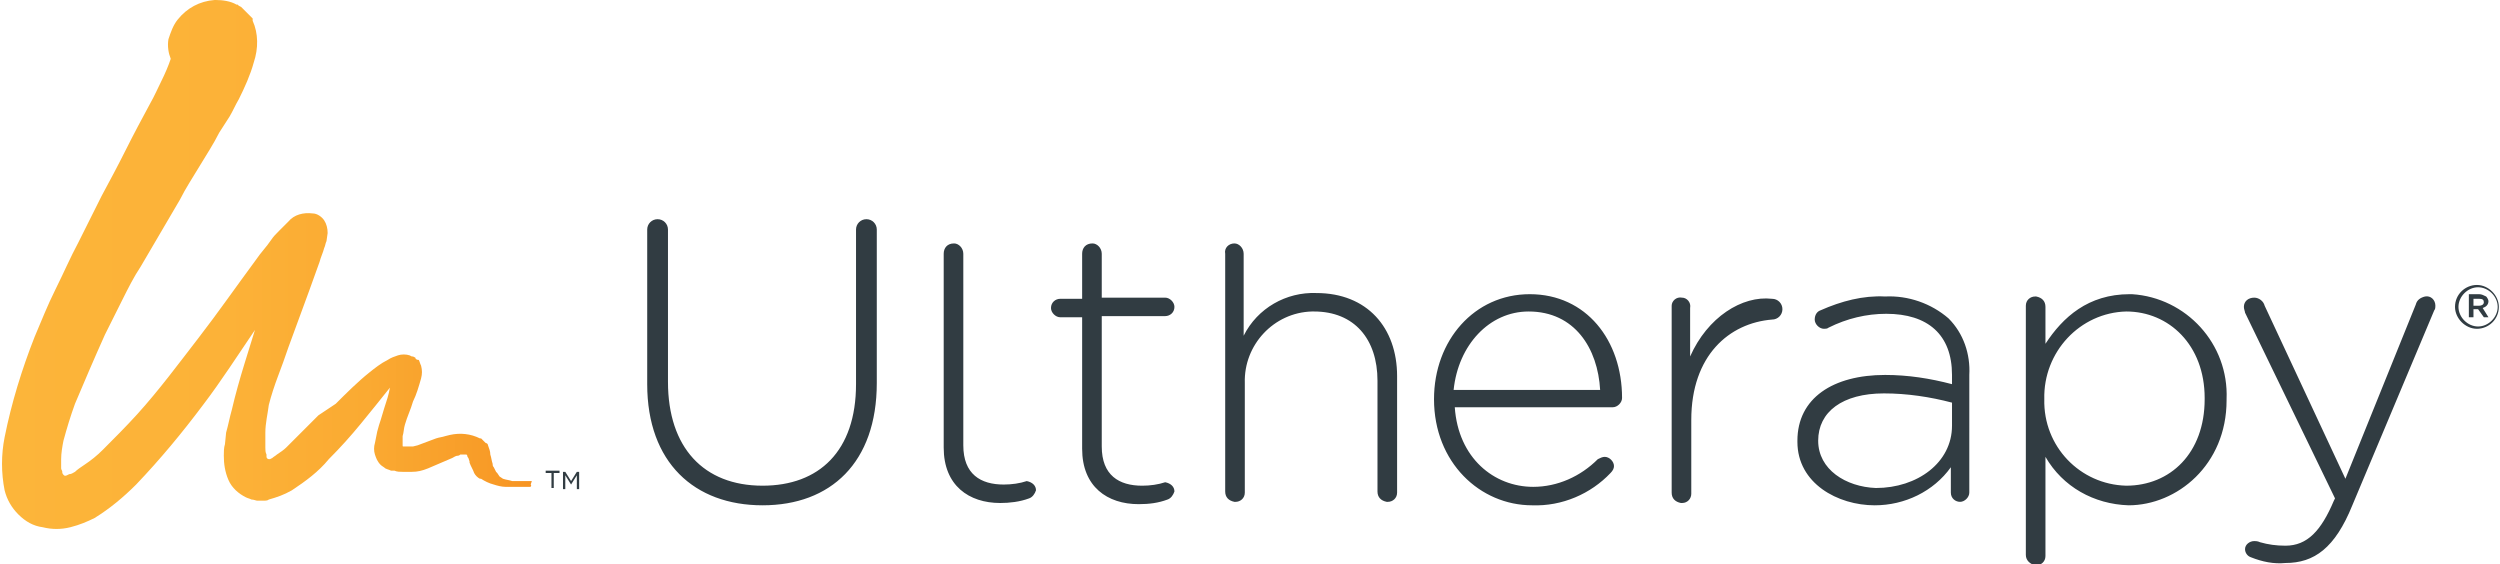
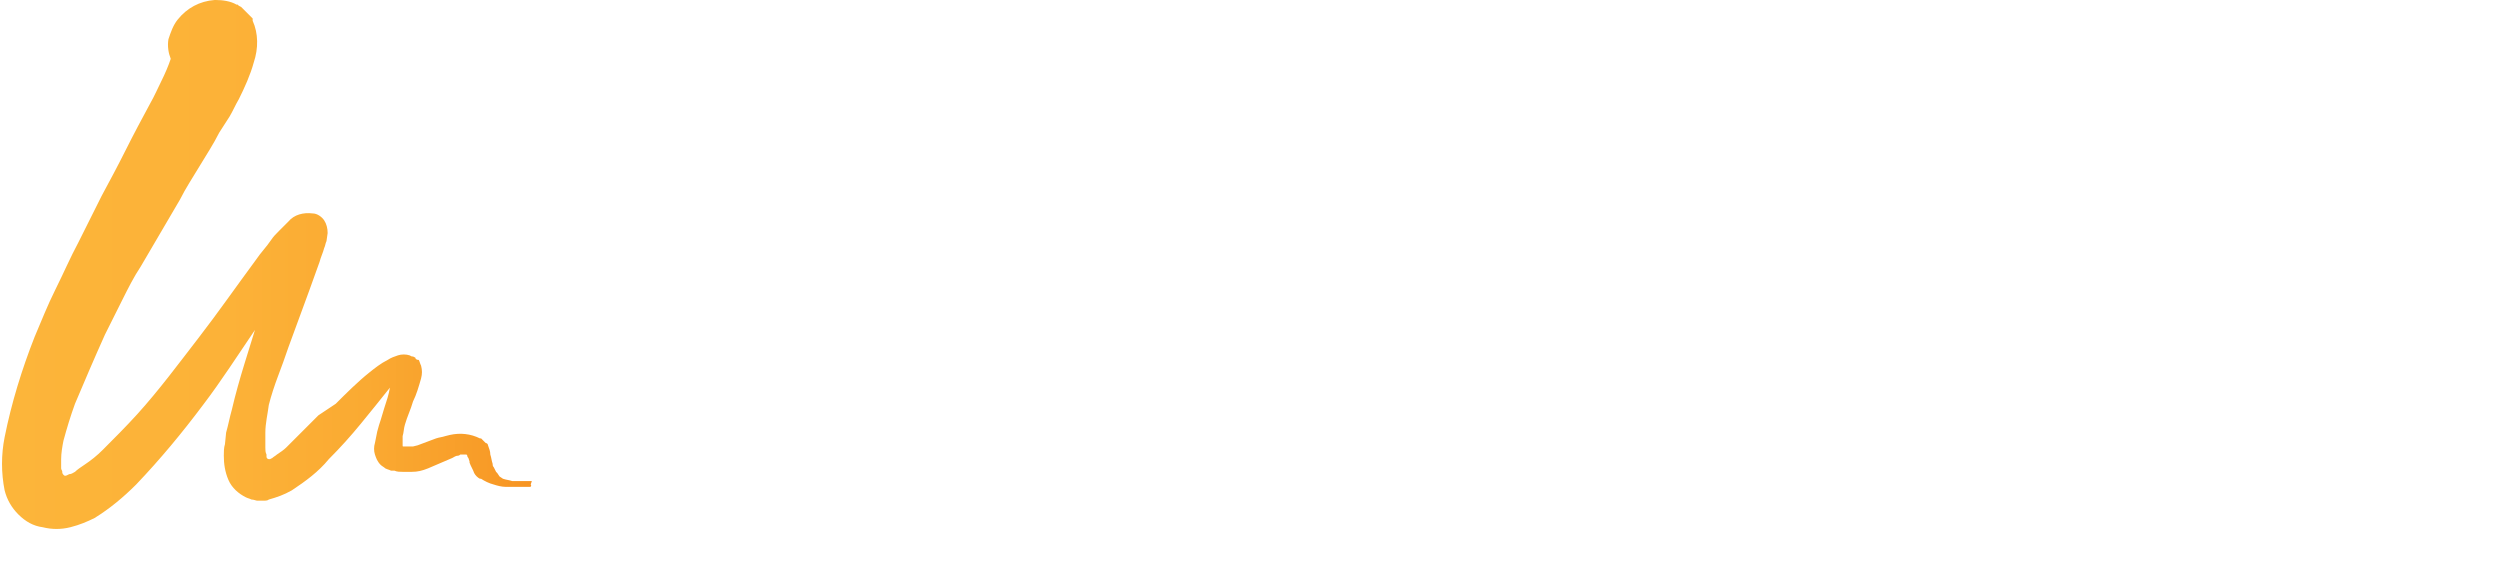
<svg xmlns="http://www.w3.org/2000/svg" xmlns:xlink="http://www.w3.org/1999/xlink" version="1.1" id="Layer_1" x="0px" y="0px" viewBox="0 0 216.7 48.9" style="enable-background:new 0 0 216.7 48.9;" xml:space="preserve">
  <style type="text/css">
	.st0{clip-path:url(#SVGID_2_);}
	.st1{fill:url(#SVGID_3_);}
	.st2{clip-path:url(#SVGID_5_);}
	.st3{fill:#313C42;}
</style>
  <g>
    <g>
      <g>
        <defs>
          <path id="SVGID_1_" d="M44.7,41.4L44.7,41.4L44.7,41.4L44.7,41.4z M18.6,0c-1.3,0.1-2.4,0.7-3.2,1.7c-0.4,0.5-0.6,1.1-0.8,1.7      c-0.1,0.6,0,1.2,0.2,1.7c-0.2,0.6-0.5,1.3-0.8,1.9s-0.6,1.3-1,2c-0.7,1.3-1.4,2.6-2.1,4s-1.4,2.7-2.1,4l-2,4      c-0.7,1.3-1.3,2.7-2,4.1s-1.2,2.7-1.8,4.1C1.9,32,1,34.9,0.4,37.9c-0.3,1.5-0.3,3.1,0,4.6C0.6,43.3,1,44,1.6,44.6      c0.6,0.6,1.3,1,2.1,1.1c0.8,0.2,1.6,0.2,2.4,0c0.8-0.2,1.5-0.5,2.1-0.8c1.3-0.8,2.5-1.8,3.6-2.9c2.1-2.2,4-4.5,5.8-6.9      c1.6-2.1,3-4.3,4.5-6.5l-0.9,2.9c-0.4,1.3-0.8,2.7-1.1,4c-0.2,0.7-0.3,1.3-0.5,2l-0.1,1c-0.1,0.3-0.1,0.7-0.1,1      c0,0.7,0.1,1.4,0.4,2.1c0.3,0.7,0.9,1.2,1.5,1.5c0.2,0.1,0.3,0.1,0.5,0.2c0.2,0,0.4,0.1,0.5,0.1c0.2,0,0.4,0,0.5,0      c0.2,0,0.4,0,0.5-0.1c0.7-0.2,1.3-0.4,2-0.8c1.2-0.8,2.3-1.6,3.2-2.7c1-1,1.9-2,2.8-3.1c0.4-0.5,0.9-1.1,1.3-1.6s0.8-1,1.2-1.5      c-0.1,0.6-0.3,1.2-0.5,1.8l-0.3,1c-0.1,0.3-0.2,0.6-0.3,1l-0.2,1c-0.1,0.3-0.1,0.7,0,1c0.1,0.3,0.2,0.6,0.5,0.9      c0.1,0.1,0.3,0.2,0.4,0.3c0.2,0.1,0.3,0.1,0.5,0.2h0.3c0.2,0.1,0.5,0.1,0.7,0.1c0.2,0,0.5,0,0.8,0c0.5,0,0.9-0.1,1.4-0.3      c0.5-0.2,0.9-0.4,1.4-0.6l0.7-0.3c0.2-0.1,0.3-0.2,0.5-0.2c0.1,0,0.2-0.1,0.2-0.1h0.3c0.1,0,0.1,0,0.2,0c0.1,0,0.1,0.1,0.1,0.1      c0,0.1,0.1,0.2,0.1,0.2l0.1,0.3v0.1c0.1,0.3,0.3,0.6,0.4,0.9c0.1,0.2,0.3,0.4,0.5,0.5h0.1c0.3,0.2,0.7,0.4,1.1,0.5      c0.3,0.1,0.7,0.2,1,0.2H46c0-0.1,0.1-0.1,0-0.2l0.1-0.3h-1.1l-0.3,0h-0.1l-0.2,0c-0.3-0.1-0.5-0.1-0.8-0.2l-0.3-0.2L43.1,41      L43,40.9l-0.1-0.2l-0.1-0.2c-0.1-0.1-0.1-0.2-0.1-0.3c-0.1-0.3-0.1-0.5-0.2-0.8c0-0.3-0.1-0.5-0.2-0.8c0-0.1-0.1-0.2-0.2-0.2      c-0.1-0.1-0.2-0.2-0.3-0.3l-0.1-0.1L41.6,38c-0.8-0.4-1.7-0.5-2.6-0.3l-0.4,0.1c-0.3,0.1-0.5,0.1-0.8,0.2      c-0.3,0.1-0.5,0.2-0.8,0.3l-0.8,0.3l-0.4,0.1l-0.2,0H35c-0.1,0-0.1,0-0.1-0.1c0-0.1,0-0.2,0-0.3c0-0.2,0-0.3,0-0.5      c0.1-0.3,0.1-0.7,0.2-1c0.2-0.7,0.5-1.3,0.7-2c0.3-0.6,0.5-1.3,0.7-2c0.1-0.4,0.1-0.7,0-1.1c-0.1-0.2-0.1-0.3-0.2-0.5      C36.1,31.2,36,31.1,36,31l-0.2-0.1h-0.1l-0.2-0.1c-0.3-0.1-0.7-0.1-1,0c-0.3,0.1-0.6,0.2-0.9,0.4c-0.6,0.3-1.1,0.7-1.6,1.1      c-1,0.8-2,1.8-2.9,2.7l-1.5,1l-0.7,0.7c-0.2,0.2-0.5,0.5-0.7,0.7l-1.4,1.4c-0.2,0.2-0.5,0.4-0.8,0.6c-0.1,0.1-0.3,0.2-0.4,0.3      l-0.2,0.1h-0.1c-0.1,0-0.2-0.1-0.2-0.2v-0.2c-0.1-0.2-0.1-0.4-0.1-0.6c0-0.4,0-0.9,0-1.3c0-0.8,0.2-1.6,0.3-2.4      c0.2-0.8,0.5-1.7,0.8-2.5s0.6-1.6,0.9-2.5l1.8-4.9l0.9-2.5c0.1-0.4,0.3-0.8,0.4-1.2c0.1-0.2,0.1-0.4,0.2-0.6l0.1-0.7      c0-0.4-0.1-0.8-0.3-1.1c-0.2-0.3-0.6-0.6-1-0.6c-0.8-0.1-1.6,0.1-2.1,0.7c-0.3,0.3-0.5,0.5-0.8,0.8s-0.5,0.5-0.7,0.8      c-0.4,0.6-0.9,1.1-1.3,1.7c-1.7,2.3-3.3,4.6-5,6.8s-3.4,4.5-5.3,6.6C10.9,37,9.9,38,8.9,39c-0.5,0.5-1,0.9-1.6,1.3      c-0.3,0.2-0.6,0.4-0.8,0.6C6.3,41,6.2,41.1,6,41.1l-0.2,0.1c-0.2,0.1-0.3,0-0.4-0.2c0,0,0,0,0-0.1c0-0.1-0.1-0.2-0.1-0.3      c0-0.3,0-0.5,0-0.8c0-0.5,0.1-1.1,0.2-1.6c0.3-1.1,0.6-2.1,1-3.2C7.3,33.1,8.2,31,9.1,29c0.5-1,1-2,1.5-3c0.5-1,1-2,1.6-2.9      l3.4-5.8c0.5-1,1.1-1.9,1.7-2.9s1.2-1.9,1.7-2.9l0.9-1.4c0.3-0.5,0.5-1,0.8-1.5c0.5-1,1-2.1,1.3-3.2c0.4-1.2,0.4-2.5-0.1-3.6      V1.6l-0.1-0.1V1.5l-0.1-0.1l-0.1-0.1l-0.1-0.1l-0.4-0.4l-0.1-0.1L21,0.7l-0.1-0.1l-0.2-0.1l-0.1-0.1h-0.1C20,0.1,19.3,0,18.7,0      H18.6" />
        </defs>
        <clipPath id="SVGID_2_">
          <use xlink:href="#SVGID_1_" style="overflow:visible;" />
        </clipPath>
        <g class="st0">
          <linearGradient id="SVGID_3_" gradientUnits="userSpaceOnUse" x1="-653.676" y1="-295.976" x2="-653.006" y2="-295.976" gradientTransform="matrix(69.21 0 0 69.21 45240.73 20507.42)">
            <stop offset="0" style="stop-color:#FCB53A" />
            <stop offset="0.43" style="stop-color:#FCB238" />
            <stop offset="0.69" style="stop-color:#FAAA32" />
            <stop offset="0.91" style="stop-color:#F89C28" />
            <stop offset="1" style="stop-color:#F79321" />
          </linearGradient>
          <path class="st1" d="M0,0h46.3v45.9H0V0z" />
        </g>
      </g>
      <g>
        <defs>
          <rect id="SVGID_4_" x="-11.6" y="-95.5" width="240" height="240" />
        </defs>
        <clipPath id="SVGID_5_">
          <use xlink:href="#SVGID_4_" style="overflow:visible;" />
        </clipPath>
        <g class="st2">
-           <path class="st3" d="M47.8,41h-0.5v-0.2h1.2V41H48v1.3h-0.2V41z M48.8,40.9H49l0.5,0.8l0.5-0.8h0.2v1.5h-0.2v-1.2L49.5,42h0      L49,41.2v1.2h-0.2C48.8,42.4,48.8,40.9,48.8,40.9z" />
-           <path class="st3" d="M93.8,22v3.9h-1.9c-0.4,0-0.8,0.3-0.8,0.8c0,0.4,0.4,0.8,0.8,0.8h1.9v11.4c0,3.3,2.2,4.8,4.9,4.8      c0.9,0,1.7-0.1,2.5-0.4c0.3-0.1,0.5-0.4,0.6-0.7c0-0.4-0.3-0.7-0.8-0.8c-0.6,0.2-1.3,0.3-2,0.3c-2,0-3.5-0.9-3.5-3.4V27.4h5.5      c0.4,0,0.8-0.3,0.8-0.8c0-0.4-0.4-0.8-0.8-0.8h-5.5V22c0-0.5-0.4-0.9-0.8-0.9c0,0,0,0,0,0C94.1,21.1,93.8,21.5,93.8,22      C93.8,22,93.8,22,93.8,22 M81.8,22v16.8c0,3.3,2.2,4.8,4.9,4.8c0.8,0,1.7-0.1,2.5-0.4c0.3-0.1,0.5-0.4,0.6-0.7      c0-0.4-0.3-0.7-0.8-0.8c-0.6,0.2-1.3,0.3-2,0.3c-2,0-3.5-0.9-3.5-3.4V22c0-0.5-0.4-0.9-0.8-0.9c0,0,0,0,0,0      C82.1,21.1,81.8,21.5,81.8,22C81.8,22,81.8,22,81.8,22 M106.2,22v20.6c0,0.5,0.3,0.8,0.8,0.9c0,0,0,0,0.1,0      c0.4,0,0.8-0.3,0.8-0.8c0,0,0-0.1,0-0.1v-9.4c-0.1-3.3,2.5-6.1,5.8-6.2c0.1,0,0.1,0,0.2,0c3.5,0,5.5,2.4,5.5,6v9.6      c0,0.5,0.3,0.8,0.8,0.9c0,0,0,0,0.1,0c0.4,0,0.8-0.3,0.8-0.8c0,0,0-0.1,0-0.1v-10c0-4.2-2.6-7.2-7-7.2c-2.6-0.1-5.1,1.3-6.3,3.7      V22c0-0.5-0.4-0.9-0.8-0.9c0,0,0,0,0,0C106.5,21.1,106.1,21.5,106.2,22C106.1,22,106.1,22,106.2,22 M132.5,27c4,0,6,3.2,6.2,6.8      h-12.7C126.4,29.9,129.1,27,132.5,27 M124.3,34.6L124.3,34.6c0,5.5,4,9.2,8.5,9.2c2.6,0.1,5.1-1,6.8-2.8      c0.2-0.2,0.3-0.4,0.3-0.6c0-0.4-0.4-0.8-0.8-0.8c-0.2,0-0.4,0.1-0.6,0.2c-1.5,1.5-3.5,2.4-5.6,2.4c-3.4,0-6.5-2.5-6.8-6.9h13.7      c0.4,0,0.8-0.4,0.8-0.8c0-5-3.1-9-8-9C127.8,25.5,124.3,29.5,124.3,34.6 M146.5,30.9v-4.2c0.1-0.5-0.3-0.9-0.7-0.9      c-0.5-0.1-0.9,0.3-0.9,0.7c0,0.1,0,0.1,0,0.2v16c0,0.5,0.3,0.8,0.8,0.9c0,0,0,0,0.1,0c0.5,0,0.8-0.4,0.8-0.8c0,0,0,0,0,0v-6.4      c0-5.6,3.3-8.4,7-8.7c0.5,0,0.9-0.4,0.9-0.9c0-0.5-0.4-0.9-0.9-0.9c0,0,0,0,0,0C151,25.6,148,27.5,146.5,30.9 M157.6,38.2      L157.6,38.2c0-2.5,2.1-4.1,5.7-4.1c2,0,4,0.3,5.9,0.8v2c0,3.2-3,5.4-6.6,5.4C160,42.2,157.6,40.7,157.6,38.2 M157.8,26.9      c-0.3,0.1-0.5,0.4-0.5,0.8c0,0.4,0.4,0.8,0.8,0.8c0.1,0,0.3,0,0.4-0.1c1.6-0.8,3.3-1.2,5-1.2c3.6,0,5.7,1.8,5.7,5.3v0.8      c-1.9-0.5-3.8-0.8-5.8-0.8c-4.5,0-7.6,2-7.6,5.7v0.1c0,3.6,3.5,5.5,6.7,5.5c2.6,0,5.1-1.2,6.6-3.3v2.2c0,0.5,0.4,0.8,0.8,0.8      s0.8-0.4,0.8-0.8V32.5c0.1-1.8-0.5-3.6-1.8-4.9c-1.5-1.3-3.5-2-5.5-1.9C161.5,25.6,159.6,26.1,157.8,26.9 M177.2,34.6      L177.2,34.6c-0.1-4.1,3.1-7.5,7.1-7.6c0,0,0,0,0,0c3.7,0,6.8,2.9,6.8,7.5v0.1c0,4.7-3,7.5-6.8,7.5      C180.3,42,177.1,38.7,177.2,34.6C177.2,34.7,177.2,34.7,177.2,34.6 M177.3,29.8v-3.2c0-0.5-0.3-0.8-0.8-0.9c0,0,0,0-0.1,0      c-0.4,0-0.8,0.3-0.8,0.8c0,0,0,0,0,0.1v21.5c0,0.5,0.4,0.8,0.8,0.9c0,0,0,0,0.1,0c0.4,0,0.8-0.3,0.8-0.8c0,0,0,0,0-0.1v-8.5      c1.5,2.6,4.2,4.1,7.2,4.2c4.2,0,8.5-3.5,8.5-9.1v-0.1c0.2-4.8-3.5-8.8-8.2-9.1c-0.1,0-0.2,0-0.2,0      C181,25.5,178.8,27.5,177.3,29.8 M209.4,26.4l-6.1,15.1l-7-15c-0.1-0.4-0.5-0.7-0.9-0.7c-0.5,0-0.9,0.3-0.9,0.8c0,0,0,0,0,0      c0,0.2,0.1,0.4,0.1,0.5l7.8,16.1l-0.1,0.2c-1.1,2.6-2.3,3.9-4.2,3.9c-0.8,0-1.5-0.1-2.2-0.3c-0.2-0.1-0.4-0.1-0.5-0.1      c-0.4,0-0.8,0.3-0.8,0.7c0,0,0,0,0,0c0,0.3,0.2,0.6,0.5,0.7c1,0.4,2,0.6,3,0.5c2.5,0,4.3-1.3,5.8-5l7.1-16.9      c0.1-0.1,0.1-0.3,0.1-0.4c0-0.5-0.4-0.9-0.9-0.8C209.8,25.8,209.5,26,209.4,26.4 M74.2,19.9v13.4c0,5.8-3.2,8.8-8.1,8.8      c-5.1,0-8.2-3.3-8.2-9V19.9c0-0.5-0.4-0.9-0.9-0.9c-0.5,0-0.9,0.4-0.9,0.9v13.4c0,6.8,4.1,10.5,10,10.5S76,40.1,76,33.2V19.9      c0-0.5-0.4-0.9-0.9-0.9S74.2,19.4,74.2,19.9 M212.8,26.6c0-1.1,0.9-1.9,1.9-1.9s1.9,0.9,1.9,1.9l0,0c0,1.1-0.9,1.9-1.9,1.9      S212.8,27.6,212.8,26.6 M216.5,26.6c0-0.9-0.8-1.7-1.7-1.7c-0.9,0-1.7,0.8-1.7,1.7c0,0,0,0,0,0c0,0.9,0.8,1.7,1.7,1.7      C215.7,28.3,216.5,27.5,216.5,26.6C216.5,26.6,216.5,26.6,216.5,26.6 M214,25.5h0.9c0.2,0,0.4,0.1,0.6,0.2      c0.1,0.1,0.2,0.3,0.2,0.4c0,0.3-0.2,0.5-0.5,0.6l0.5,0.8h-0.4l-0.5-0.7h-0.4v0.7H214L214,25.5z M214.9,26.5      c0.2,0,0.4-0.1,0.4-0.3c0-0.2-0.1-0.3-0.4-0.3h-0.5v0.6L214.9,26.5z" />
-         </g>
+           </g>
      </g>
    </g>
  </g>
</svg>